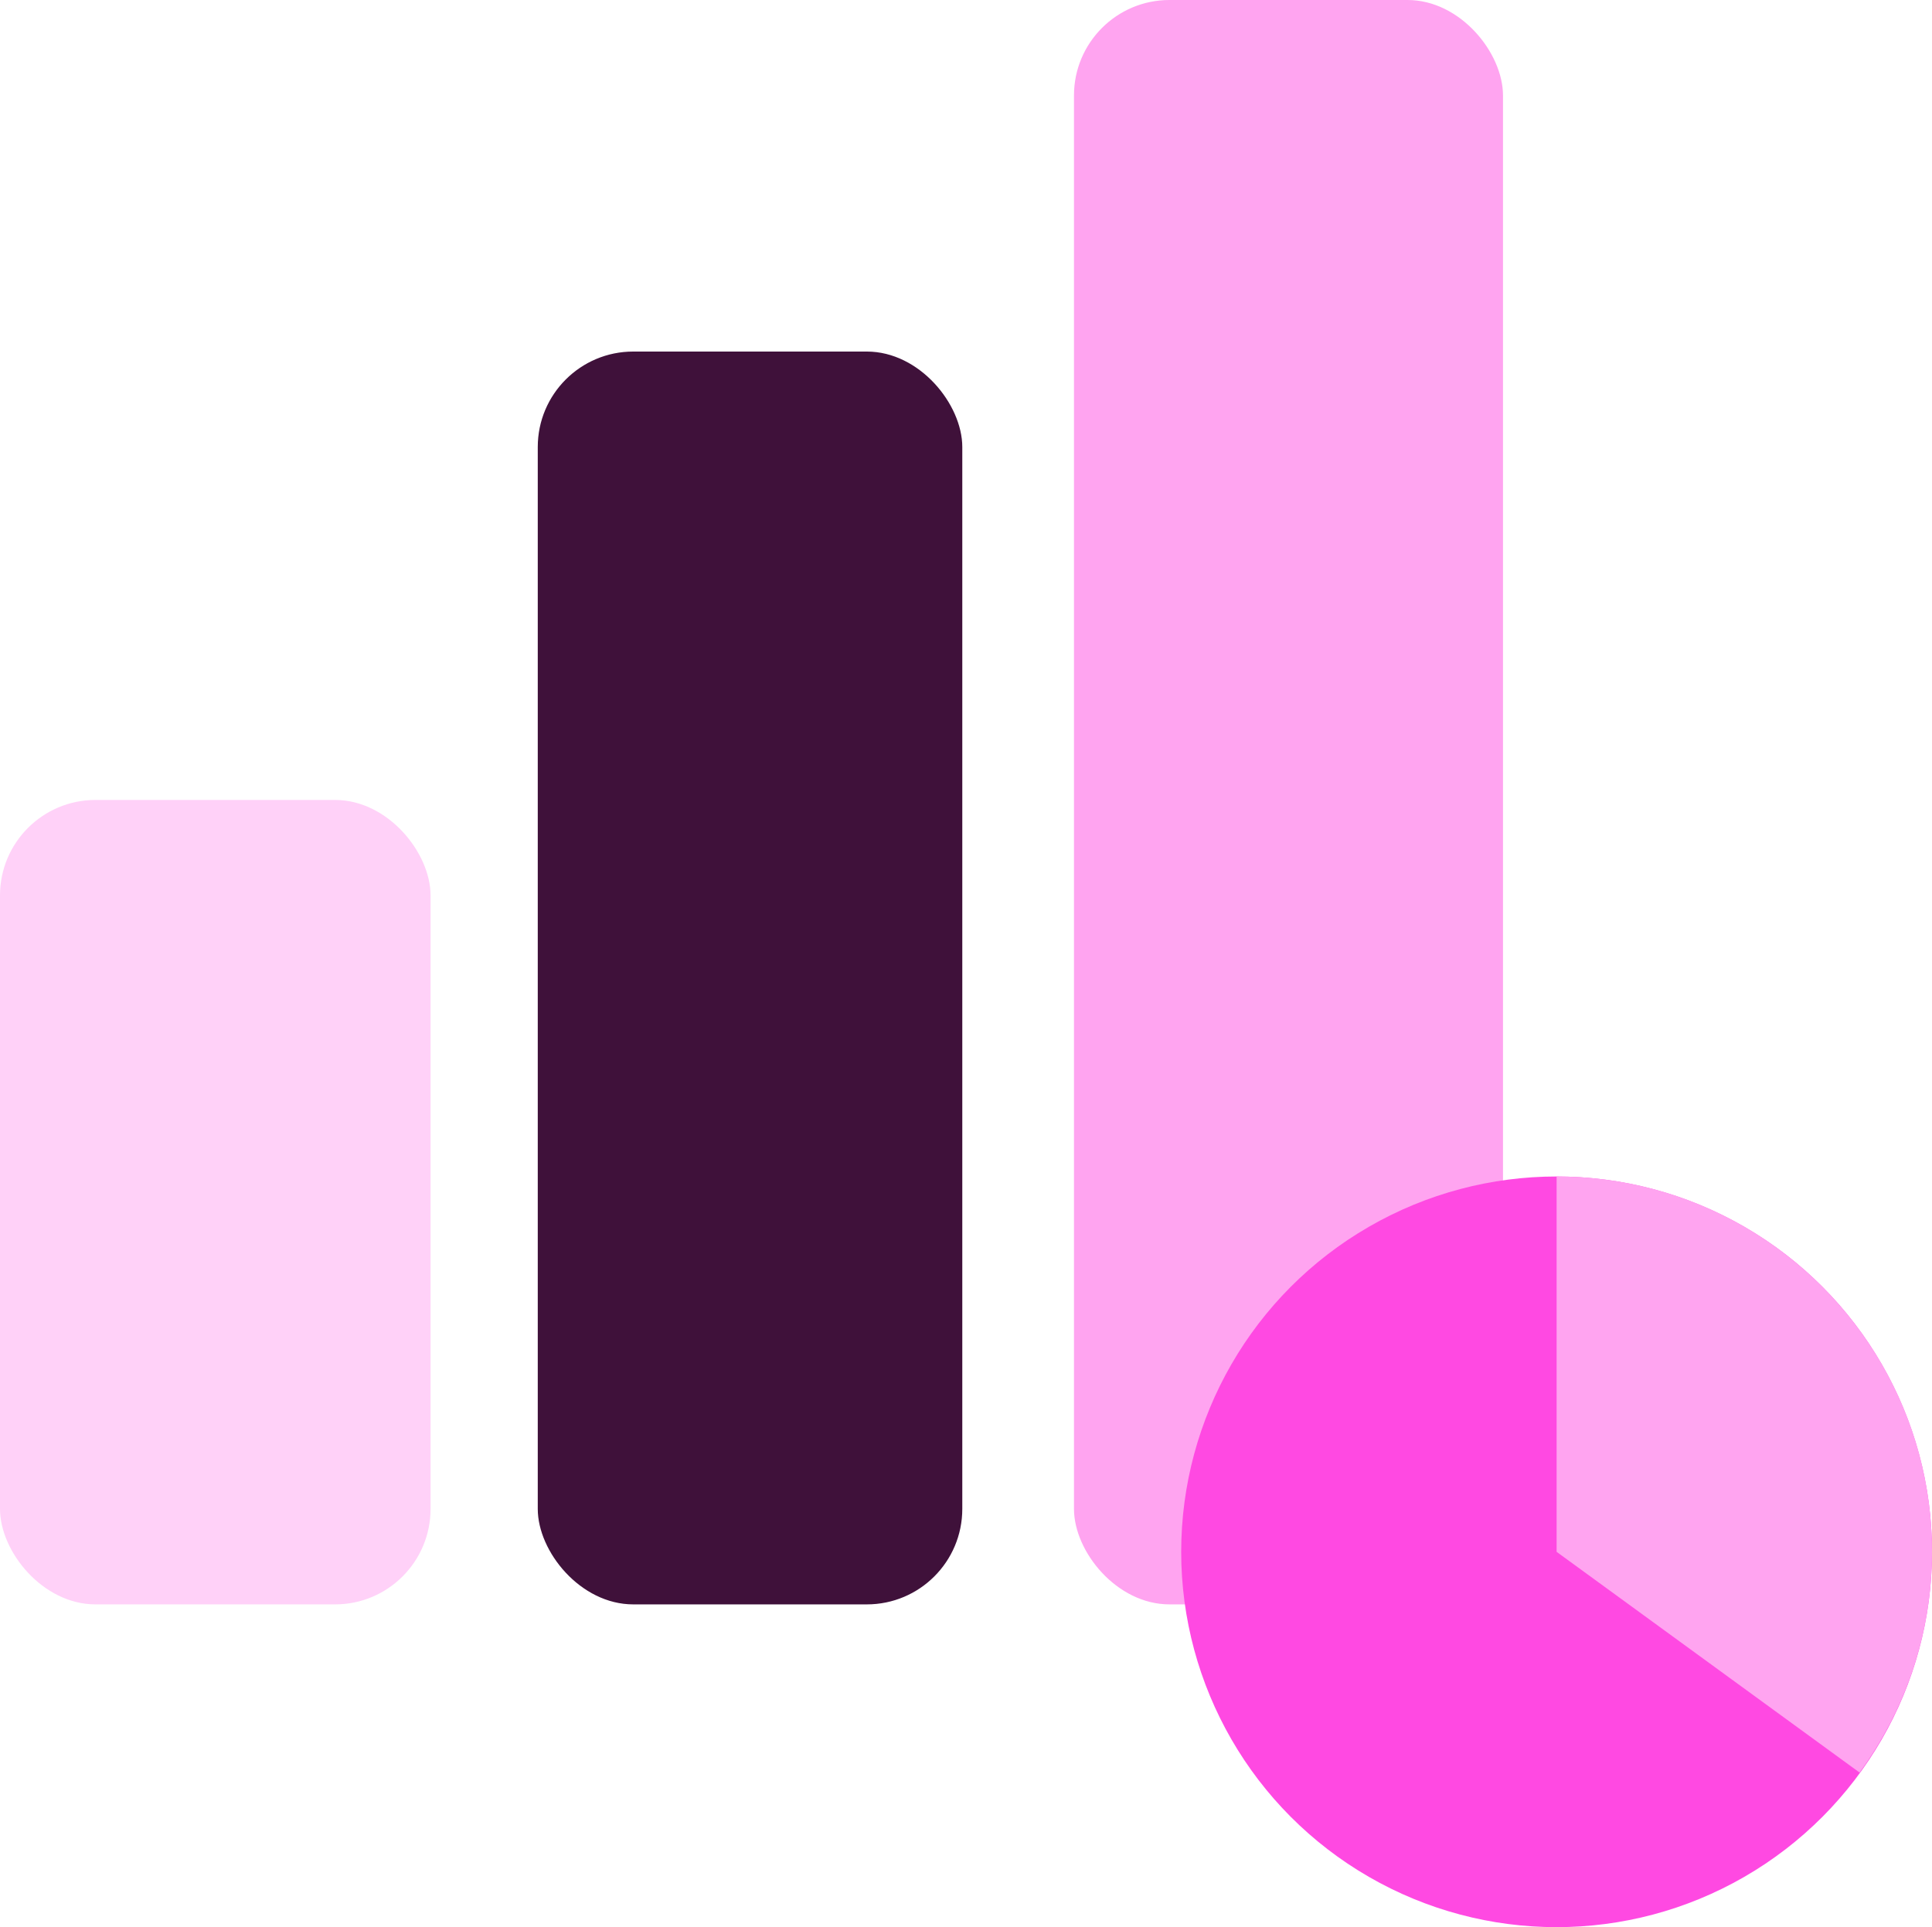
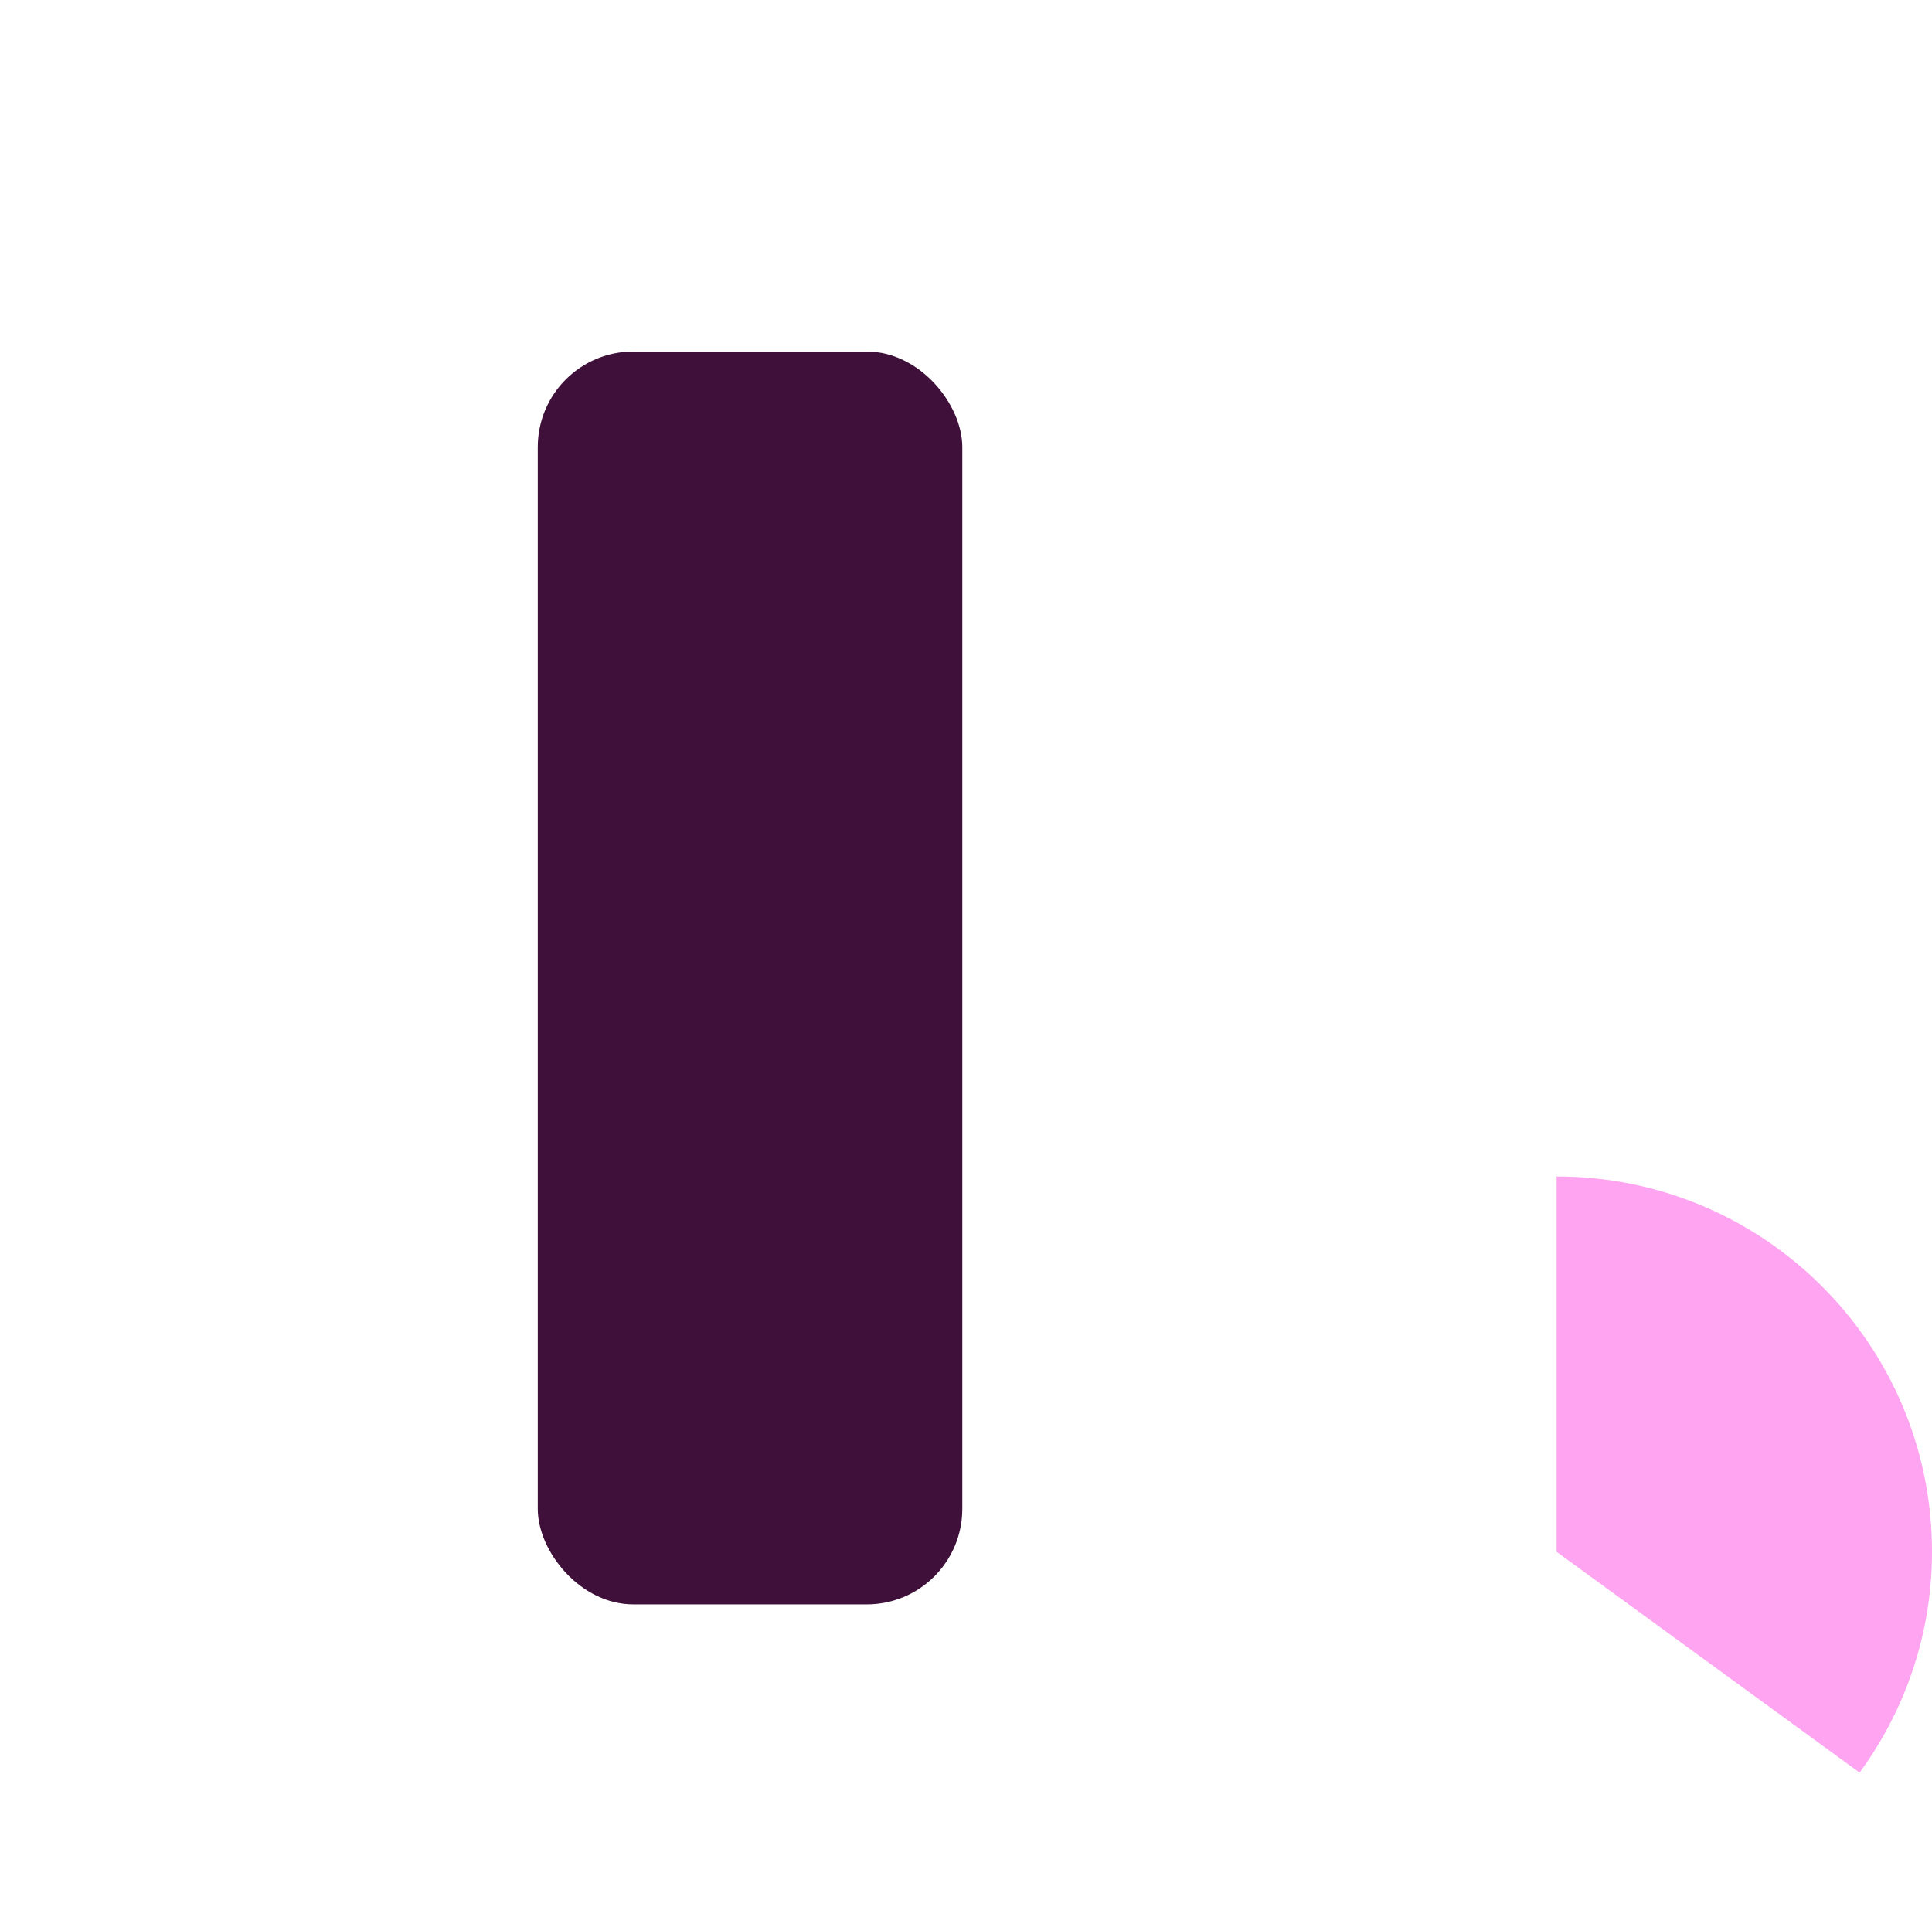
<svg xmlns="http://www.w3.org/2000/svg" id="Layer_2" data-name="Layer 2" viewBox="0 0 112.09 111.82">
  <defs>
    <style>
      .cls-1 {
        fill: #ff49e2;
      }

      .cls-2 {
        fill: #ffd1f8;
      }

      .cls-3 {
        fill: #3f113a;
      }

      .cls-4 {
        fill: #ffa4f0;
      }
    </style>
  </defs>
  <g id="Layer_1-2" data-name="Layer 1">
    <g>
-       <rect class="cls-2" y="46.42" width="24.98" height="46.68" rx="5.54" ry="5.54" />
      <rect class="cls-3" x="31.2" y="20.4" width="24.63" height="72.7" rx="5.54" ry="5.54" />
-       <rect class="cls-4" x="62.31" width="24.89" height="93.1" rx="5.54" ry="5.54" />
-       <circle class="cls-1" cx="90.31" cy="90.05" r="21.78" />
      <path class="cls-4" d="M90.31,90.05l17.58,12.81c2.63-3.6,4.2-8.02,4.2-12.81,0-12.03-9.75-21.78-21.78-21.78v21.78Z" />
    </g>
  </g>
</svg>